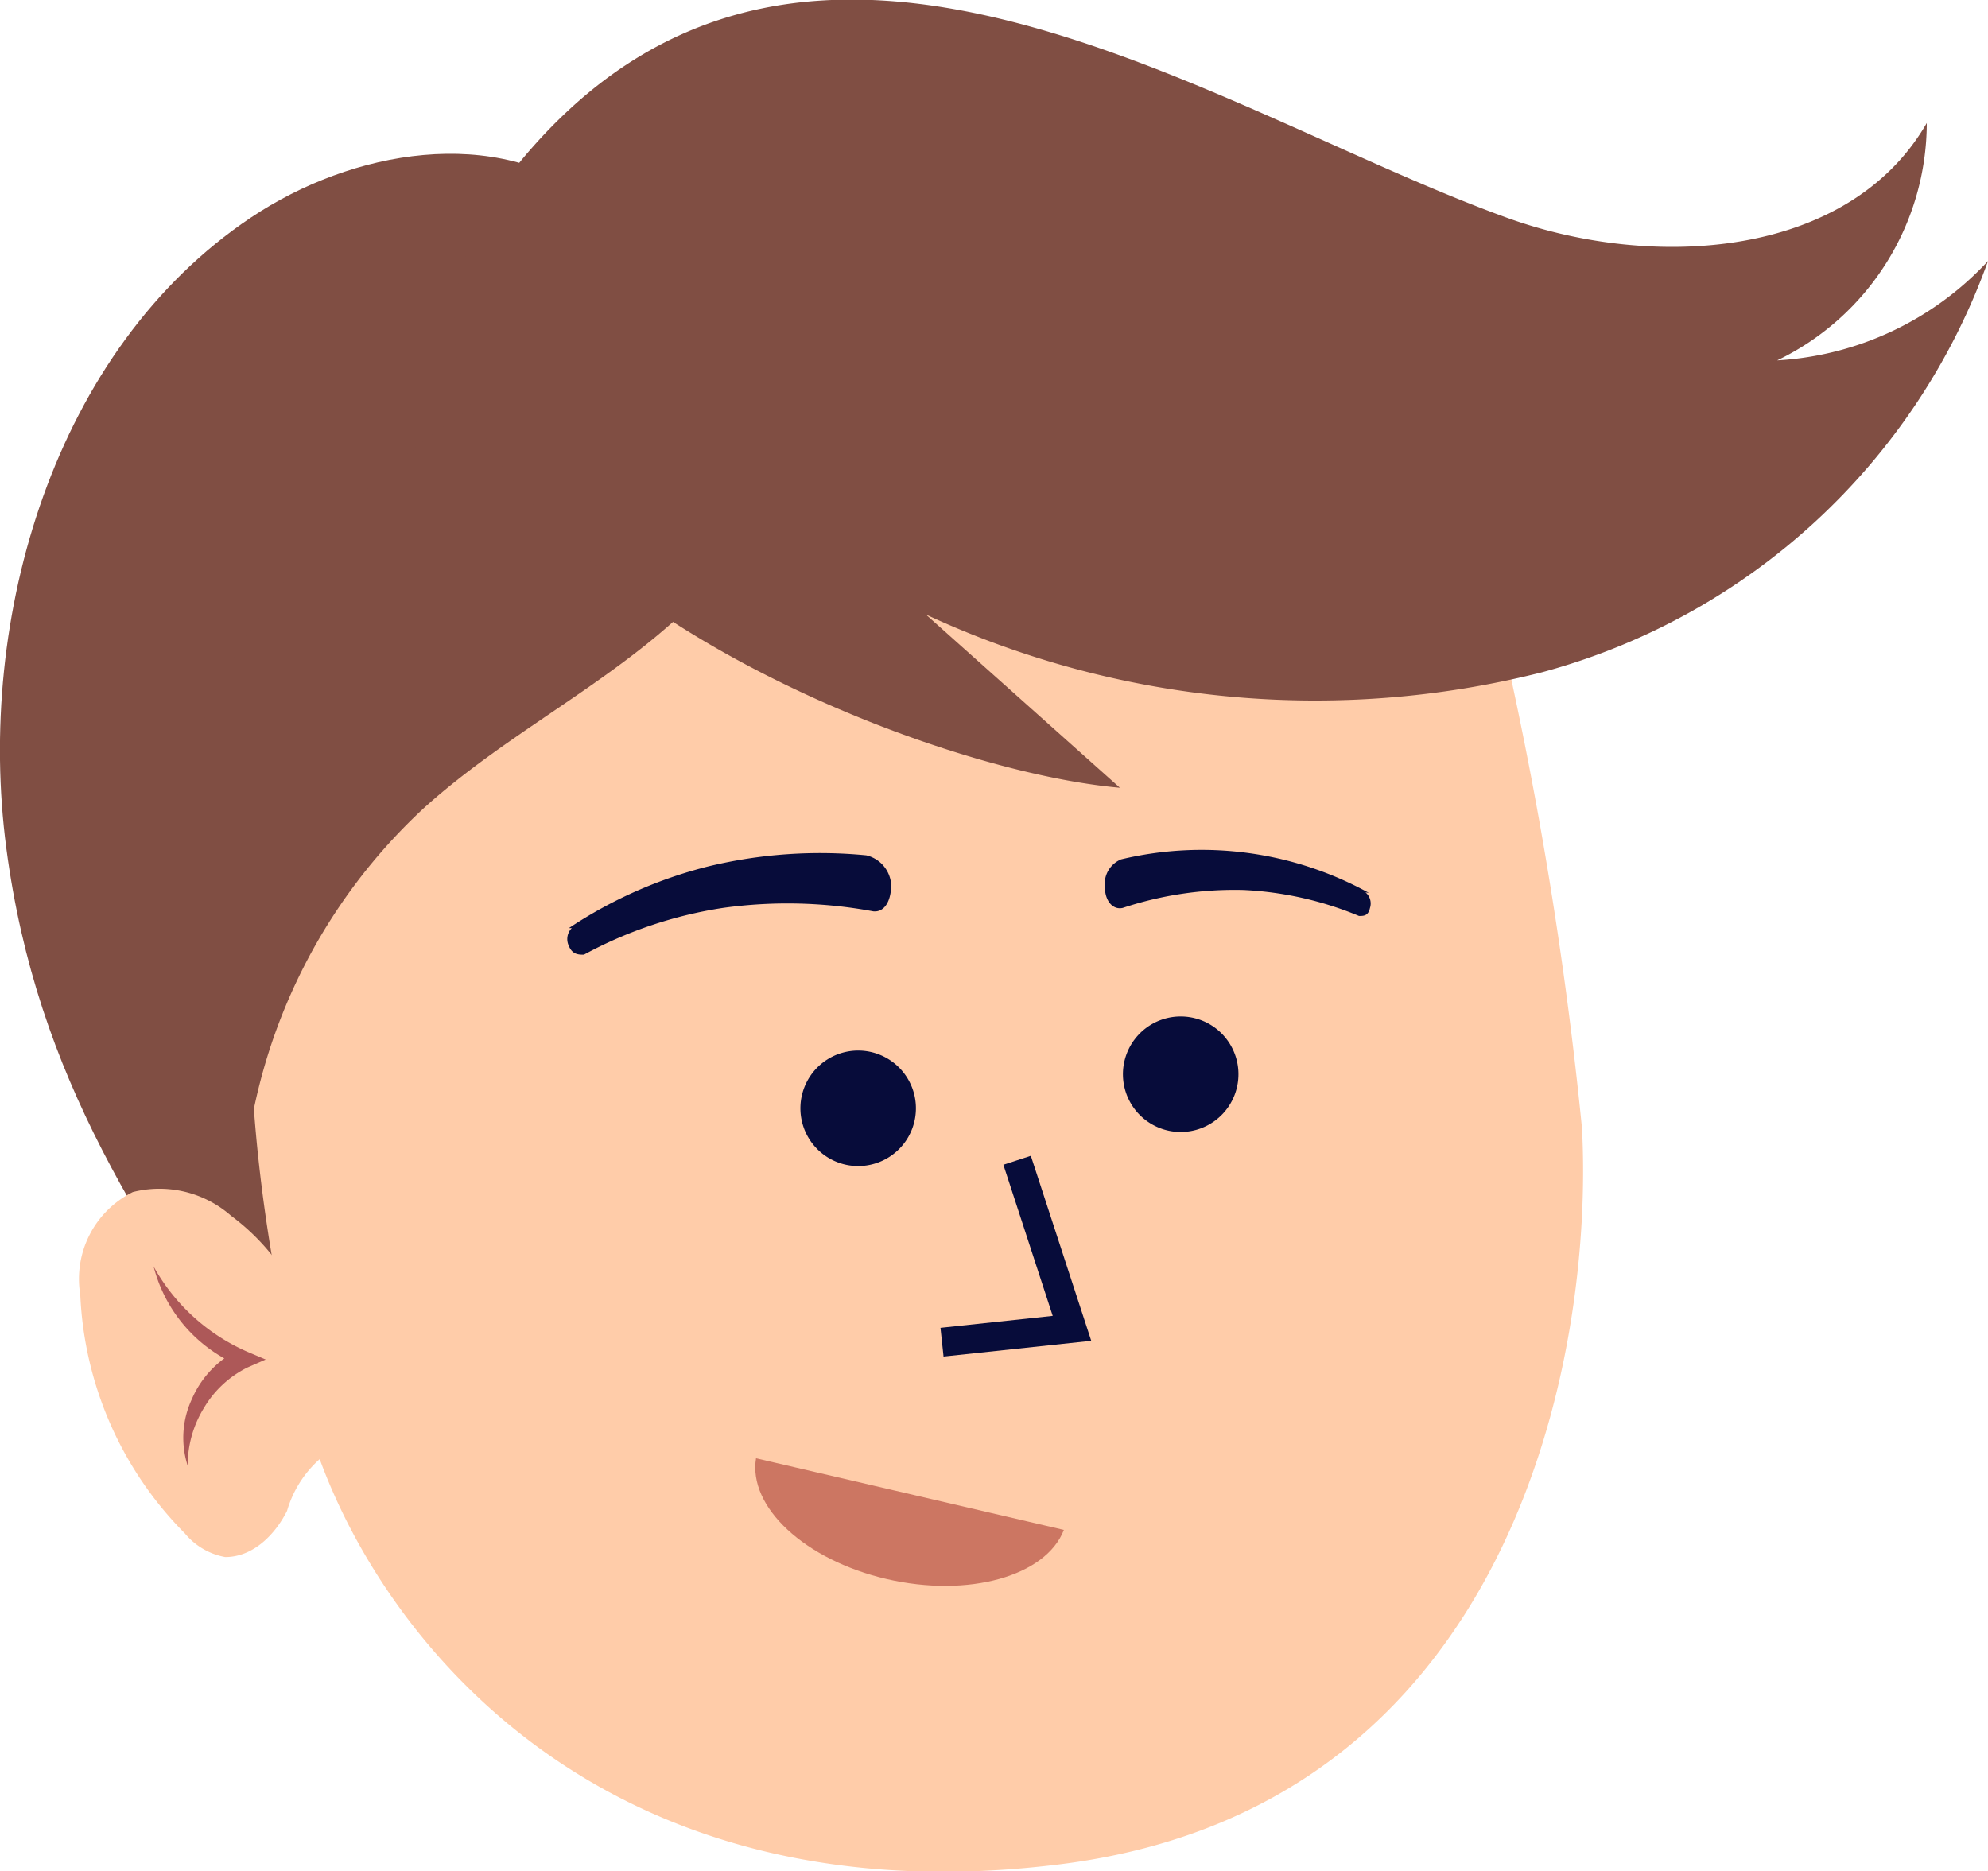
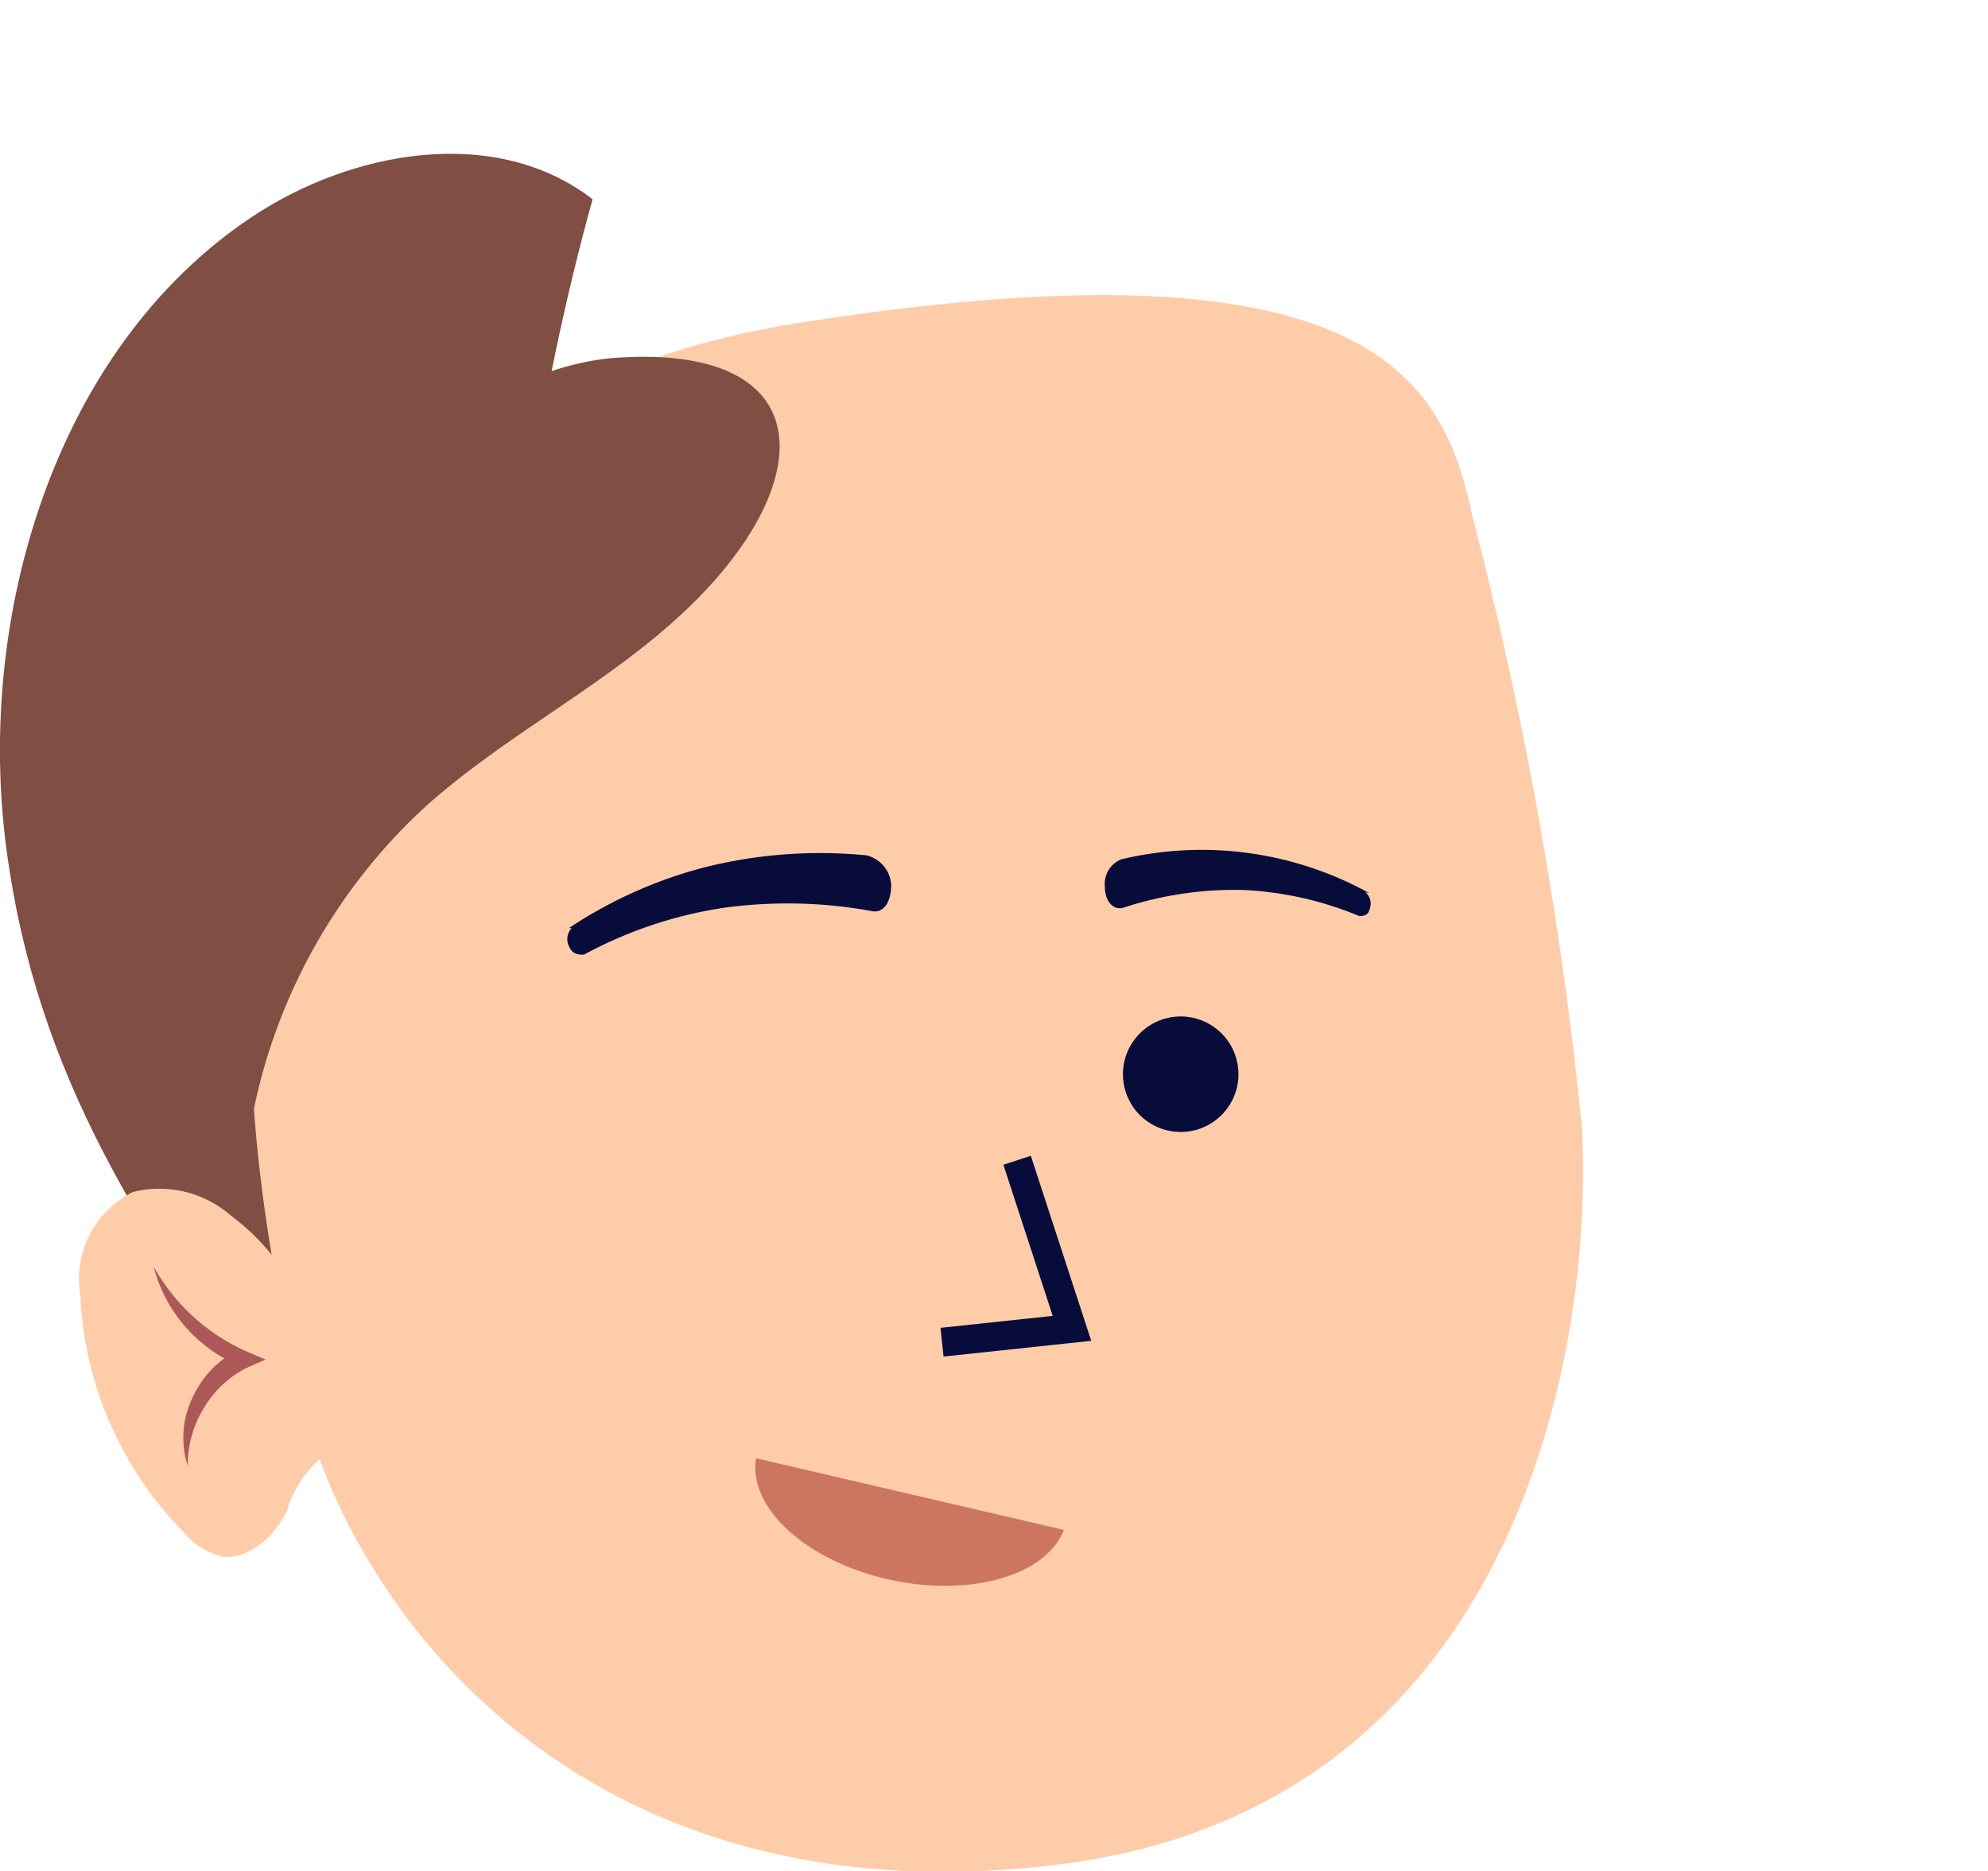
<svg xmlns="http://www.w3.org/2000/svg" viewBox="0 0 34.42 32.4">
  <g id="Layer_2" data-name="Layer 2">
    <g id="Layer_1-2" data-name="Layer 1">
      <path id="Path_28489" data-name="Path 28489" d="M4.77,24.69c-2.31-3.39-4.13-6-4.66-10S.94,6.05,4.34,3.77c1.76-1.18,4.25-1.61,5.92-.32C8.38,10.21,8.18,18.08,8.69,25.08c-.5.06-3.41-.45-3.92-.39" style="fill:#804e43" />
      <path id="Path_28490" data-name="Path 28490" d="M13.72,5.61C23.76,4,25,6.59,25.49,8.93a69,69,0,0,1,1.9,10.6c.21,3.9-1.17,11.82-9.12,12.76-8.32,1-12.15-4.51-13-7.88S1.44,7.64,13.72,5.61" style="fill:#ffcca9" />
      <path id="Path_28491" data-name="Path 28491" d="M11.9,10.54C10.52,11.86,8.74,12.72,7.33,14a9.81,9.81,0,0,0-3.07,8.35,11.17,11.17,0,0,1-.42-10.6C5,9.53,7.92,6.35,10.74,6.19c3.46-.2,3.45,2.16,1.16,4.35" style="fill:#804e43" />
-       <path id="Path_28492" data-name="Path 28492" d="M26.09,3.77c2.54.92,5.92.7,7.27-1.64a4.57,4.57,0,0,1-2.59,4.11,5.4,5.4,0,0,0,3.65-1.72,11.34,11.34,0,0,1-7.72,7.12,16,16,0,0,1-10.67-1l3.36,3c-4.5-.4-15.27-5.34-10.18-11.08C14.11-3,21,1.93,26.09,3.77" style="fill:#804e43" />
      <path id="Path_28493" data-name="Path 28493" d="M5.35,22.91A3.83,3.83,0,0,0,4,21.05a1.88,1.88,0,0,0-1.7-.41,1.68,1.68,0,0,0-.91,1.78A6.25,6.25,0,0,0,3.2,26.55a1.18,1.18,0,0,0,.7.41c.49,0,.87-.4,1.07-.8a1.91,1.91,0,0,1,.81-1.08Z" style="fill:#ffcca9" />
      <path id="Path_28494" data-name="Path 28494" d="M2.66,21.93A3.43,3.43,0,0,0,4.27,23.4l.33.14-.32.14a1.81,1.81,0,0,0-.75.7,1.89,1.89,0,0,0-.28,1,1.58,1.58,0,0,1,.07-1.15,1.72,1.72,0,0,1,.83-.87v.29a2.55,2.55,0,0,1-1.5-1.76" style="fill:#ad5858" />
      <path id="Path_28637" data-name="Path 28637" d="M9.85,16.07A7.74,7.74,0,0,1,12.27,15,8.23,8.23,0,0,1,15,14.81a.56.56,0,0,1,.43.51c0,.27-.11.48-.31.46h0a8.11,8.11,0,0,0-2.6-.06,7.38,7.38,0,0,0-2.41.81c-.09,0-.2,0-.26-.15a.27.27,0,0,1,.05-.31" style="fill:#070c3a" />
      <path id="Path_28638" data-name="Path 28638" d="M23.7,15.46a6,6,0,0,0-4.29-.58.46.46,0,0,0-.28.48c0,.24.14.4.31.36h0a6.16,6.16,0,0,1,2.09-.31,5.92,5.92,0,0,1,2,.45c.08,0,.16,0,.19-.14a.25.25,0,0,0-.08-.27" style="fill:#070c3a" />
      <path id="Path_28639" data-name="Path 28639" d="M18.42,26.49c-.31.8-1.65,1.18-3.07.85s-2.4-1.25-2.26-2.09Z" style="fill:#cc7662" />
-       <path id="Path_28640" data-name="Path 28640" d="M15.84,19A1,1,0,1,0,15,20.18h0A1,1,0,0,0,15.84,19" style="fill:#070c3a" />
      <path id="Path_28641" data-name="Path 28641" d="M21.44,18.53h0a1,1,0,1,0-1,1.07,1,1,0,0,0,1-1.07h0" style="fill:#070c3a" />
      <path id="Path_28642" data-name="Path 28642" d="M16.31,23.24,18.56,23l-.95-2.91" style="fill:none;stroke:#070c3a;stroke-width:0.5px" />
    </g>
  </g>
</svg>